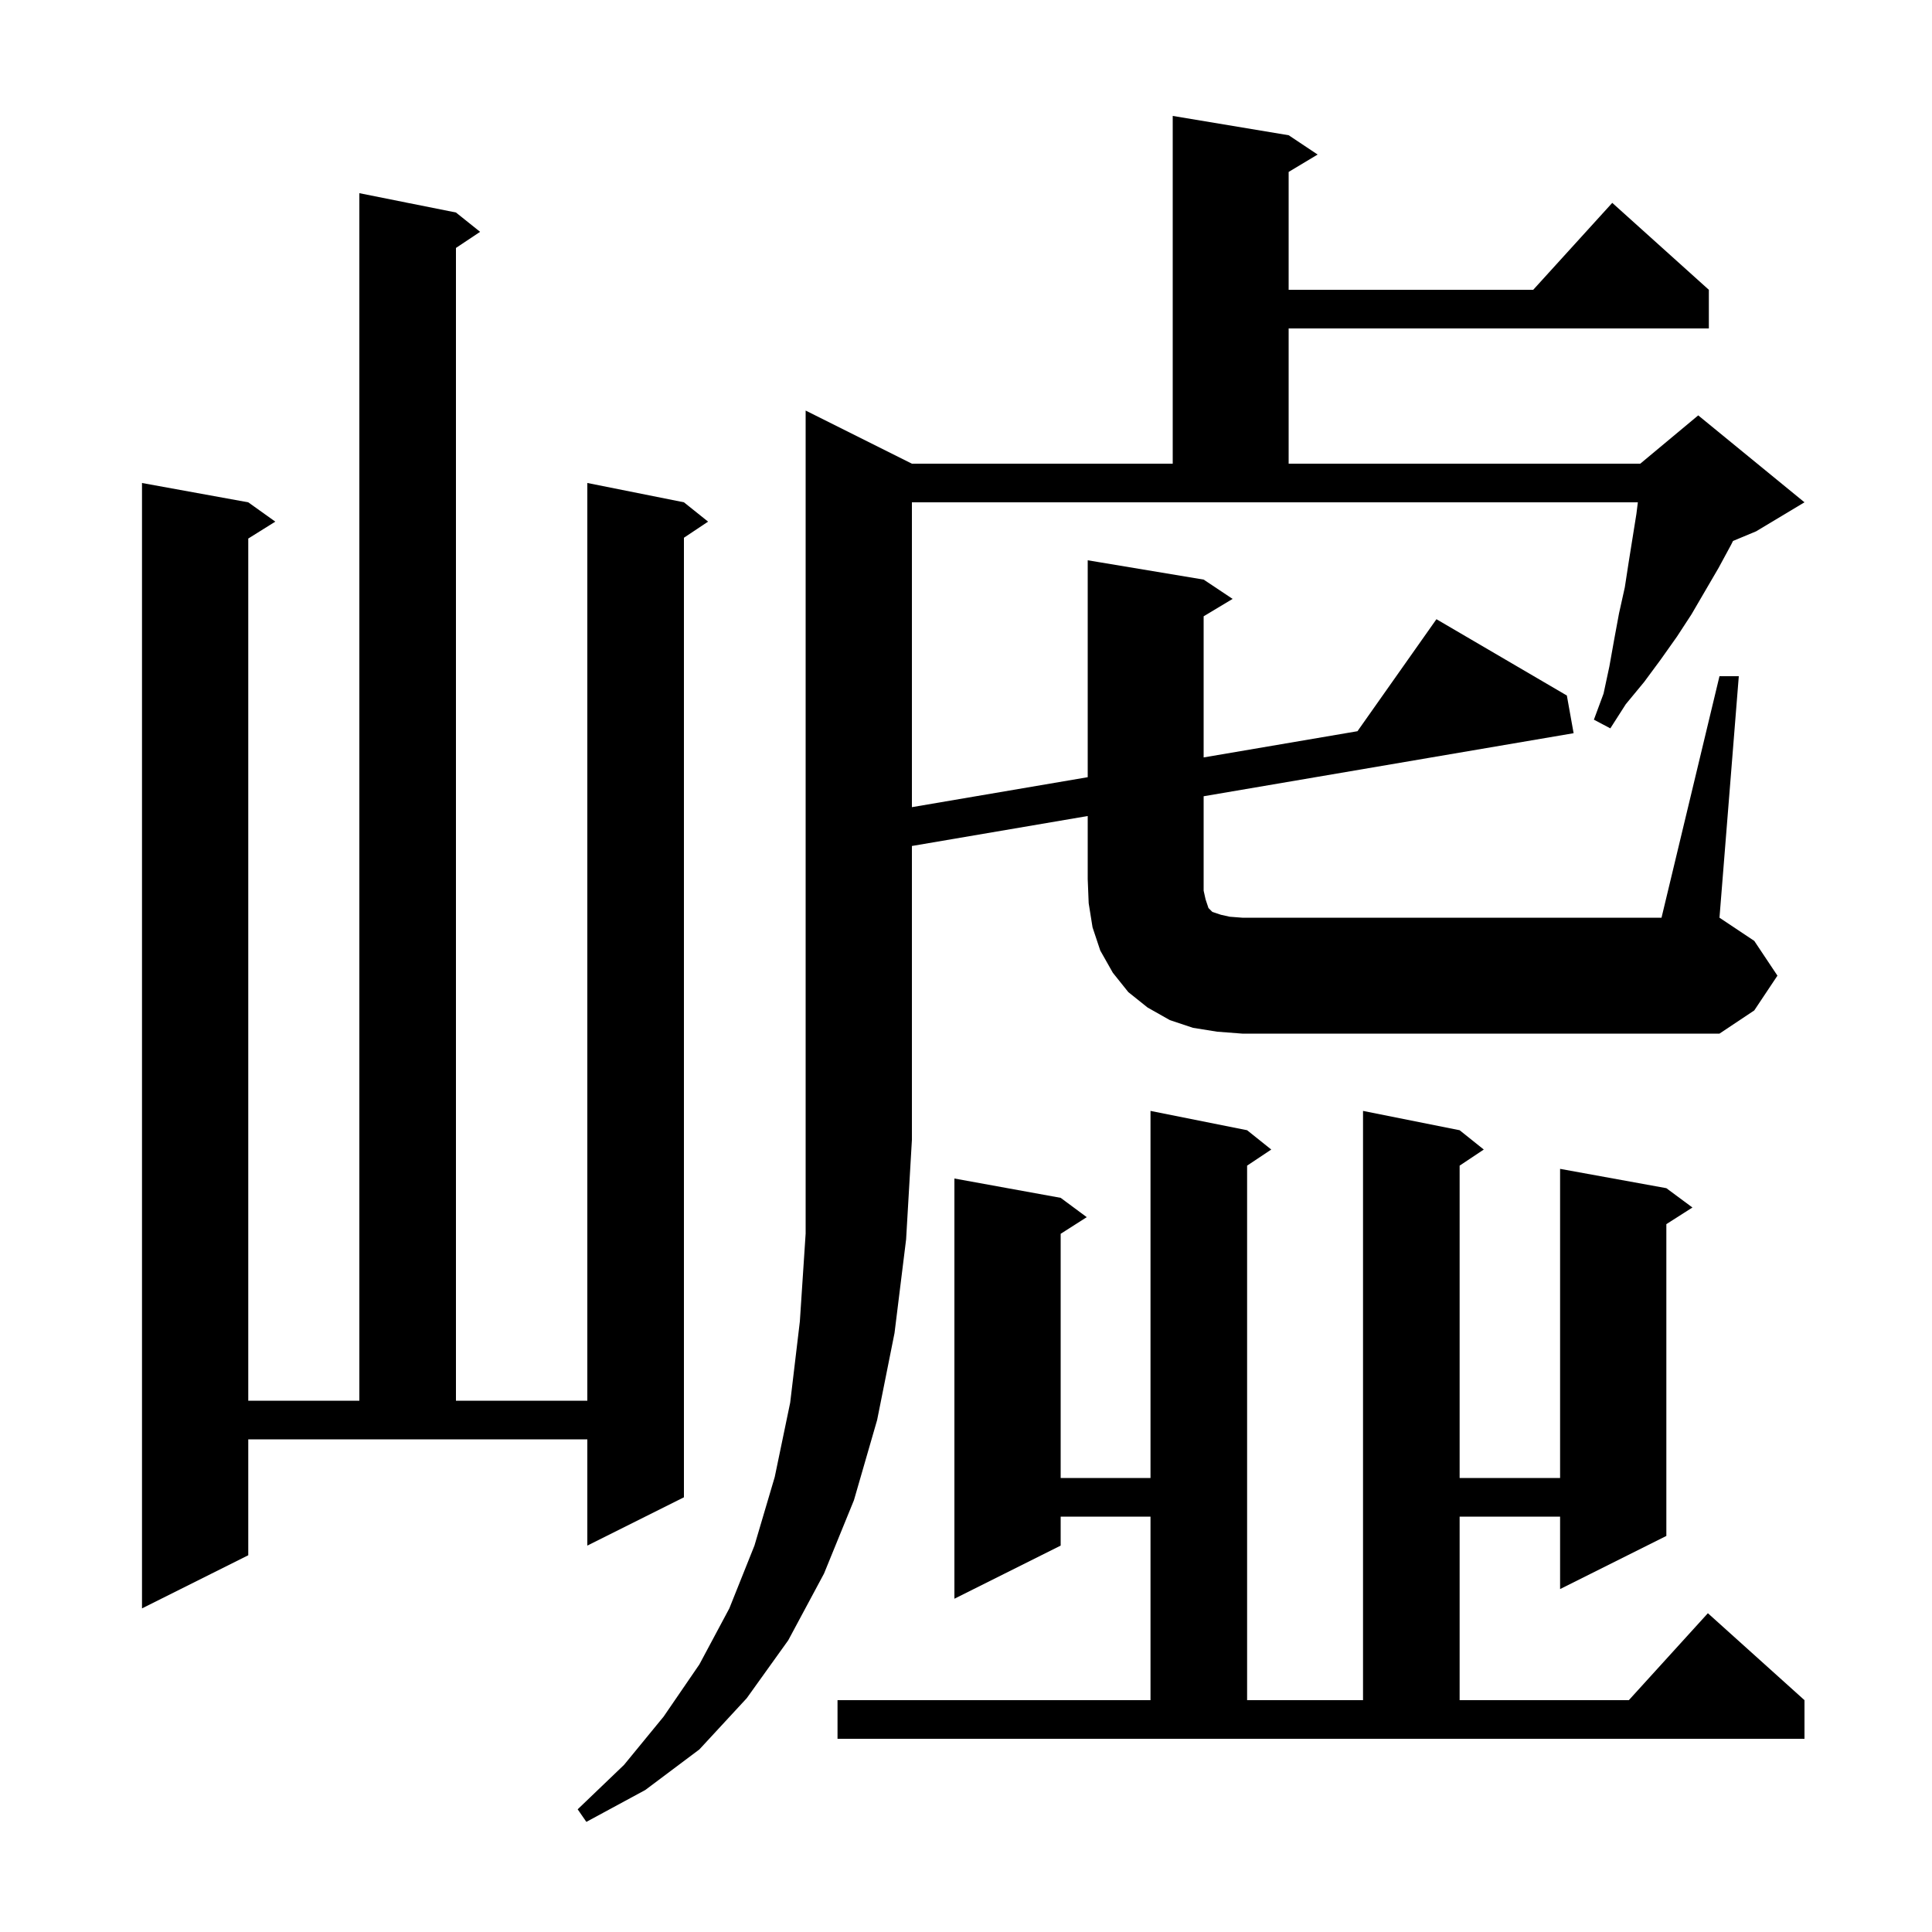
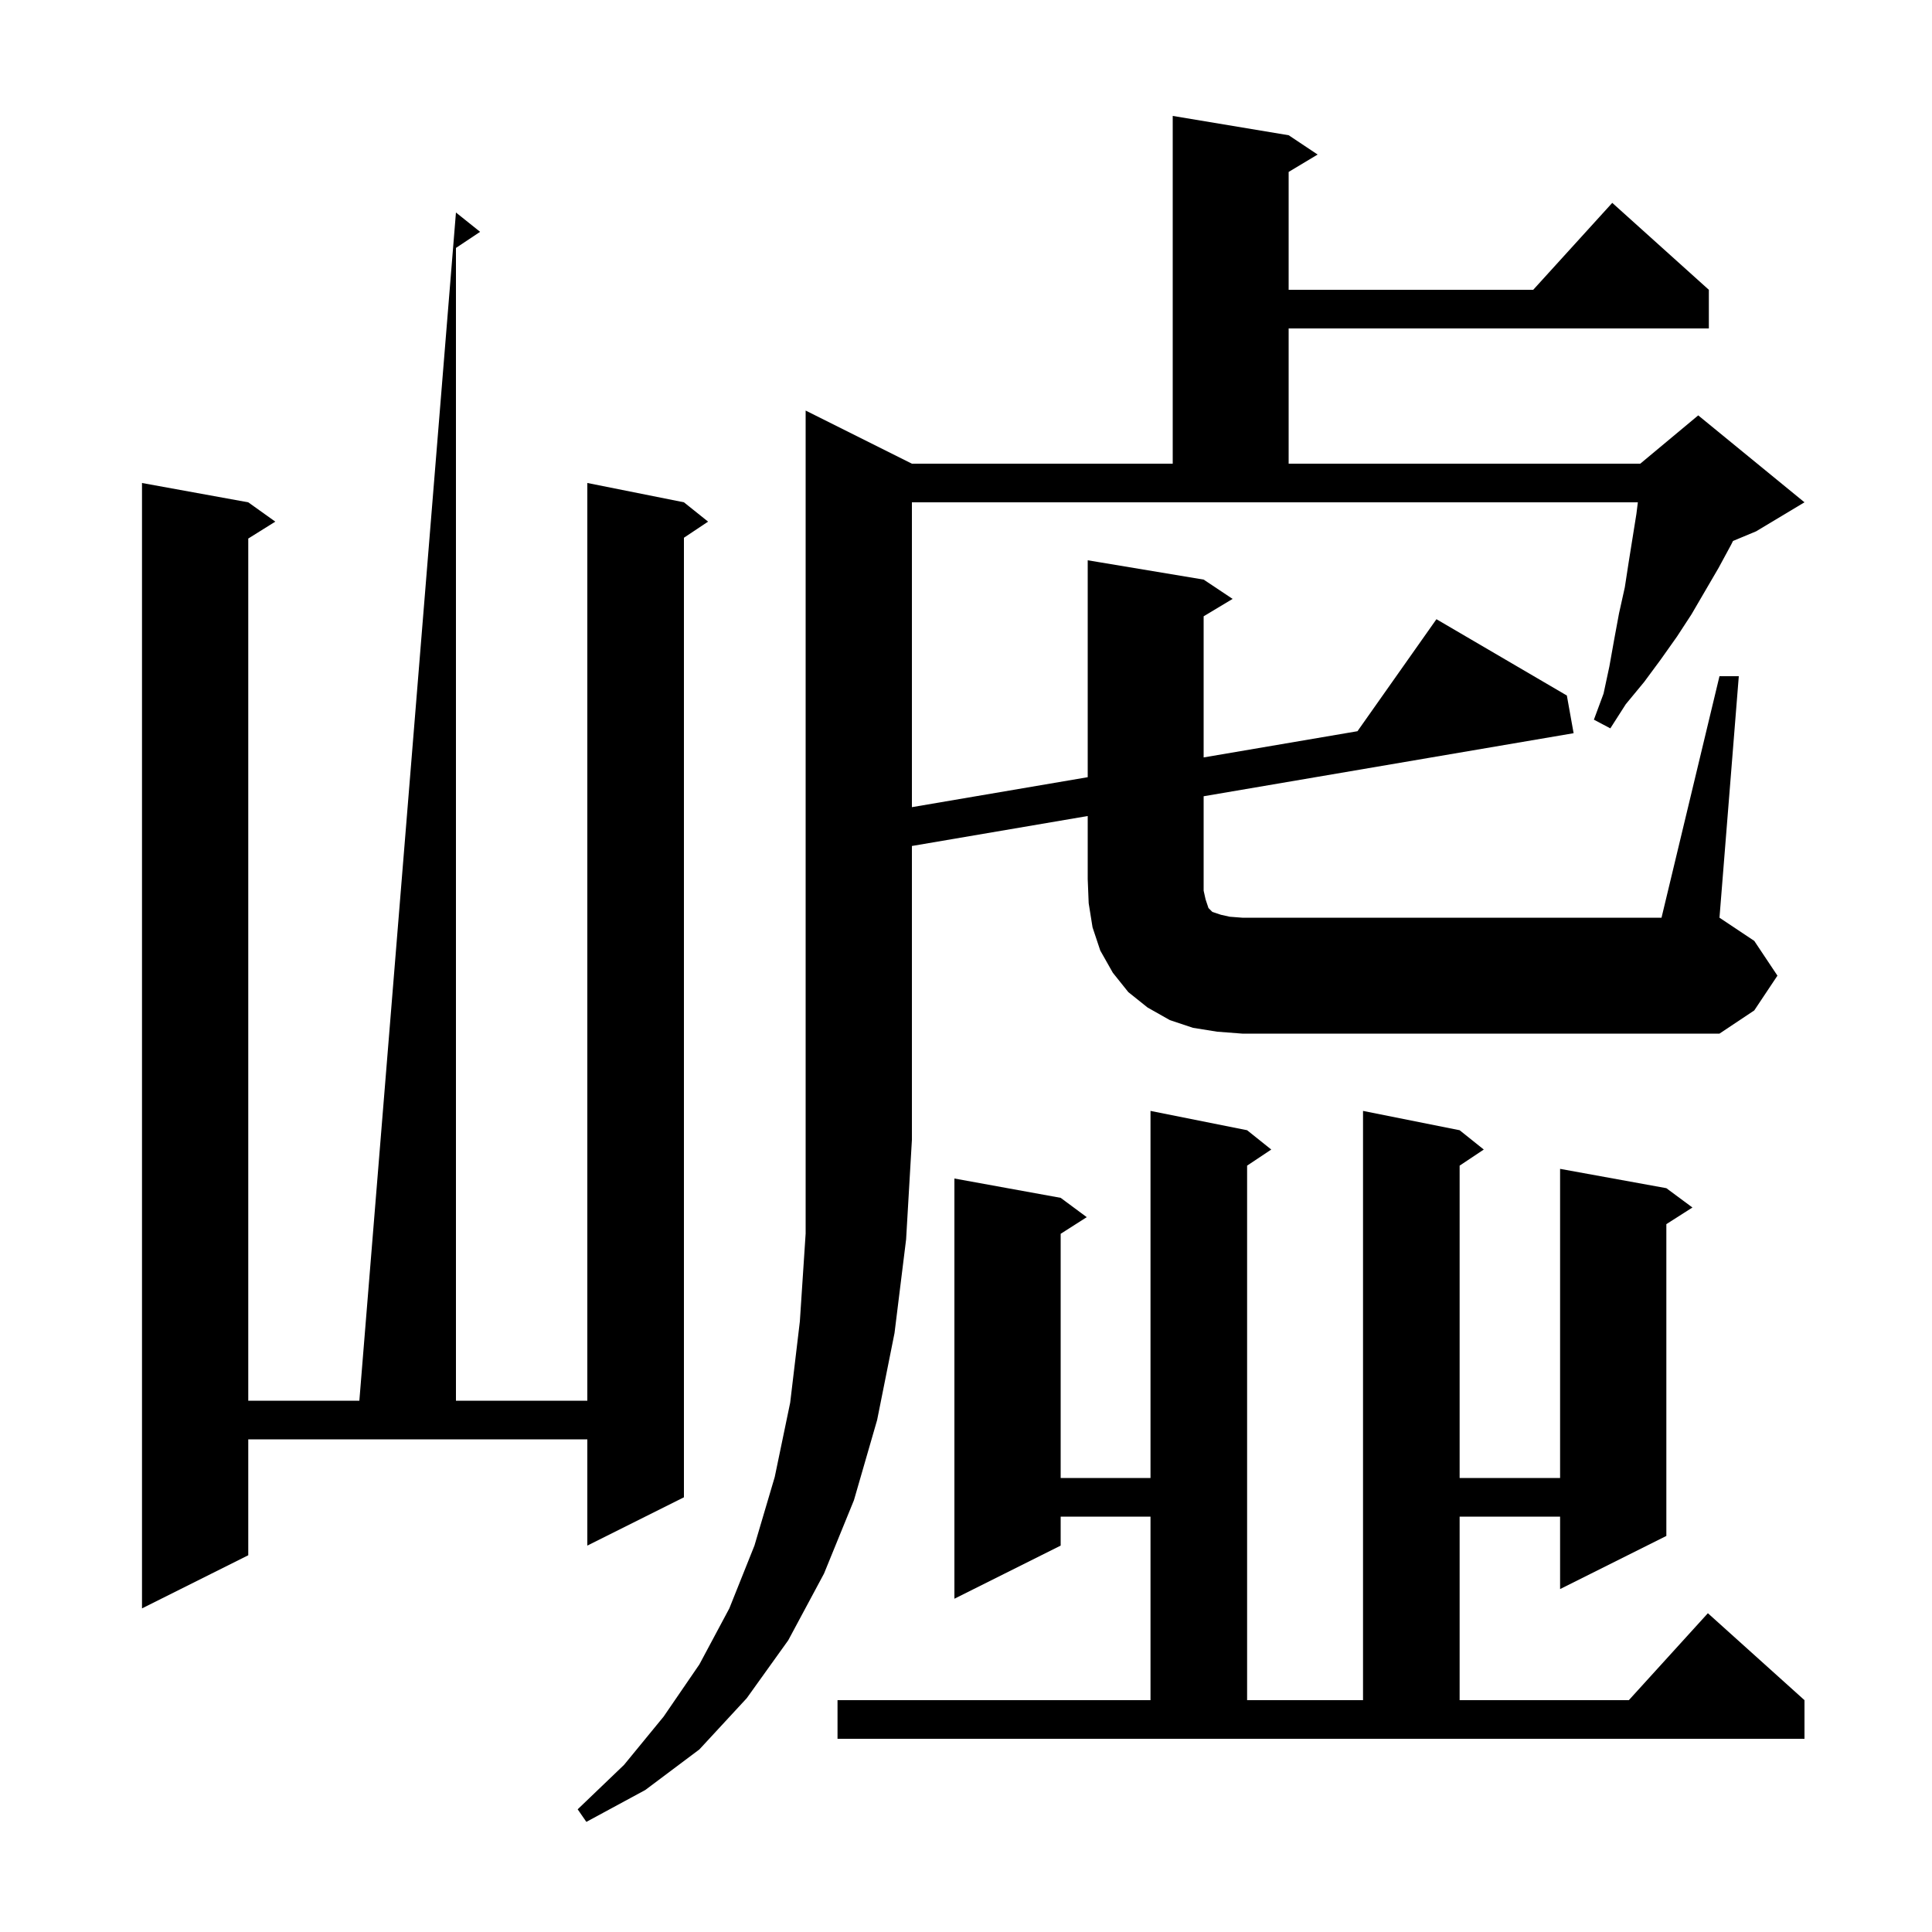
<svg xmlns="http://www.w3.org/2000/svg" version="1.1" baseProfile="full" viewBox="0 0 200 200" width="200" height="200">
  <g fill="black">
-     <path d="M 86.7 176.0 L 119.1 176.0 L 119.1 157.0 L 109.8 157.0 L 109.8 160.0 L 98.8 165.5 L 98.8 122.0 L 109.8 124.0 L 112.5 126.0 L 109.8 127.723 L 109.8 153.0 L 119.1 153.0 L 119.1 115.0 L 129.1 117.0 L 131.6 119.0 L 129.1 120.667 L 129.1 176.0 L 141.1 176.0 L 141.1 115.0 L 151.1 117.0 L 153.6 119.0 L 151.1 120.667 L 151.1 153.0 L 161.5 153.0 L 161.5 121.0 L 172.5 123.0 L 175.2 125.0 L 172.5 126.723 L 172.5 159.0 L 161.5 164.5 L 161.5 157.0 L 151.1 157.0 L 151.1 176.0 L 168.618 176.0 L 176.8 167.0 L 186.8 176.0 L 186.8 180.0 L 86.7 180.0 Z M 25.7 161.0 L 14.7 166.5 L 14.7 50.0 L 25.7 52.0 L 28.5 54.0 L 25.7 55.75 L 25.7 145.0 L 37.2 145.0 L 37.2 20.0 L 47.2 22.0 L 49.7 24.0 L 47.2 25.667 L 47.2 145.0 L 60.8 145.0 L 60.8 50.0 L 70.8 52.0 L 73.3 54.0 L 70.8 55.667 L 70.8 155.0 L 60.8 160.0 L 60.8 149.0 L 25.7 149.0 Z M 126.0 106.8 L 123.5 106.4 L 121.1 105.6 L 118.8 104.3 L 116.8 102.7 L 115.2 100.7 L 113.9 98.4 L 113.1 96.0 L 112.7 93.5 L 112.6 91.0 L 112.6 84.474 L 94.4 87.576 L 94.4 118.0 L 93.8 128.3 L 92.6 138.0 L 90.8 147.0 L 88.4 155.3 L 85.3 162.9 L 81.6 169.8 L 77.3 175.8 L 72.4 181.1 L 66.8 185.3 L 60.7 188.6 L 59.8 187.3 L 64.6 182.7 L 68.7 177.7 L 72.4 172.3 L 75.5 166.5 L 78.1 160.0 L 80.2 152.9 L 81.8 145.2 L 82.8 136.8 L 83.4 127.7 L 83.4 42.5 L 94.4 48.0 L 121.4 48.0 L 121.4 12.0 L 133.4 14.0 L 136.4 16.0 L 133.4 17.8 L 133.4 30.0 L 158.718 30.0 L 166.9 21.0 L 176.9 30.0 L 176.9 34.0 L 133.4 34.0 L 133.4 48.0 L 169.8 48.0 L 175.8 43.0 L 186.8 52.0 L 181.8 55.0 L 179.4 56.0 L 179.2 56.4 L 177.9 58.8 L 175.1 63.6 L 173.6 65.9 L 171.9 68.3 L 170.2 70.6 L 168.3 72.9 L 166.7 75.4 L 165.0 74.5 L 166.0 71.8 L 166.6 69.0 L 167.1 66.2 L 167.6 63.5 L 168.2 60.8 L 168.6 58.2 L 169.4 53.2 L 169.55 52.0 L 94.4 52.0 L 94.4 83.557 L 112.6 80.455 L 112.6 58.0 L 124.6 60.0 L 127.6 62.0 L 124.6 63.8 L 124.6 78.409 L 140.525 75.695 L 148.7 64.1 L 162.2 72.0 L 162.9 75.9 L 124.6 82.428 L 124.6 92.2 L 124.8 93.1 L 125.1 94.0 L 125.5 94.4 L 126.4 94.7 L 127.3 94.9 L 128.6 95.0 L 172.0 95.0 L 178.0 70.0 L 180.0 70.0 L 178.0 95.0 L 181.6 97.4 L 184.0 101.0 L 181.6 104.6 L 178.0 107.0 L 128.6 107.0 Z " />
+     <path d="M 86.7 176.0 L 119.1 176.0 L 119.1 157.0 L 109.8 157.0 L 109.8 160.0 L 98.8 165.5 L 98.8 122.0 L 109.8 124.0 L 112.5 126.0 L 109.8 127.723 L 109.8 153.0 L 119.1 153.0 L 119.1 115.0 L 129.1 117.0 L 131.6 119.0 L 129.1 120.667 L 129.1 176.0 L 141.1 176.0 L 141.1 115.0 L 151.1 117.0 L 153.6 119.0 L 151.1 120.667 L 151.1 153.0 L 161.5 153.0 L 161.5 121.0 L 172.5 123.0 L 175.2 125.0 L 172.5 126.723 L 172.5 159.0 L 161.5 164.5 L 161.5 157.0 L 151.1 157.0 L 151.1 176.0 L 168.618 176.0 L 176.8 167.0 L 186.8 176.0 L 186.8 180.0 L 86.7 180.0 Z M 25.7 161.0 L 14.7 166.5 L 14.7 50.0 L 25.7 52.0 L 28.5 54.0 L 25.7 55.75 L 25.7 145.0 L 37.2 145.0 L 47.2 22.0 L 49.7 24.0 L 47.2 25.667 L 47.2 145.0 L 60.8 145.0 L 60.8 50.0 L 70.8 52.0 L 73.3 54.0 L 70.8 55.667 L 70.8 155.0 L 60.8 160.0 L 60.8 149.0 L 25.7 149.0 Z M 126.0 106.8 L 123.5 106.4 L 121.1 105.6 L 118.8 104.3 L 116.8 102.7 L 115.2 100.7 L 113.9 98.4 L 113.1 96.0 L 112.7 93.5 L 112.6 91.0 L 112.6 84.474 L 94.4 87.576 L 94.4 118.0 L 93.8 128.3 L 92.6 138.0 L 90.8 147.0 L 88.4 155.3 L 85.3 162.9 L 81.6 169.8 L 77.3 175.8 L 72.4 181.1 L 66.8 185.3 L 60.7 188.6 L 59.8 187.3 L 64.6 182.7 L 68.7 177.7 L 72.4 172.3 L 75.5 166.5 L 78.1 160.0 L 80.2 152.9 L 81.8 145.2 L 82.8 136.8 L 83.4 127.7 L 83.4 42.5 L 94.4 48.0 L 121.4 48.0 L 121.4 12.0 L 133.4 14.0 L 136.4 16.0 L 133.4 17.8 L 133.4 30.0 L 158.718 30.0 L 166.9 21.0 L 176.9 30.0 L 176.9 34.0 L 133.4 34.0 L 133.4 48.0 L 169.8 48.0 L 175.8 43.0 L 186.8 52.0 L 181.8 55.0 L 179.4 56.0 L 179.2 56.4 L 177.9 58.8 L 175.1 63.6 L 173.6 65.9 L 171.9 68.3 L 170.2 70.6 L 168.3 72.9 L 166.7 75.4 L 165.0 74.5 L 166.0 71.8 L 166.6 69.0 L 167.1 66.2 L 167.6 63.5 L 168.2 60.8 L 168.6 58.2 L 169.4 53.2 L 169.55 52.0 L 94.4 52.0 L 94.4 83.557 L 112.6 80.455 L 112.6 58.0 L 124.6 60.0 L 127.6 62.0 L 124.6 63.8 L 124.6 78.409 L 140.525 75.695 L 148.7 64.1 L 162.2 72.0 L 162.9 75.9 L 124.6 82.428 L 124.6 92.2 L 124.8 93.1 L 125.1 94.0 L 125.5 94.4 L 126.4 94.7 L 127.3 94.9 L 128.6 95.0 L 172.0 95.0 L 178.0 70.0 L 180.0 70.0 L 178.0 95.0 L 181.6 97.4 L 184.0 101.0 L 181.6 104.6 L 178.0 107.0 L 128.6 107.0 Z " />
  </g>
</svg>